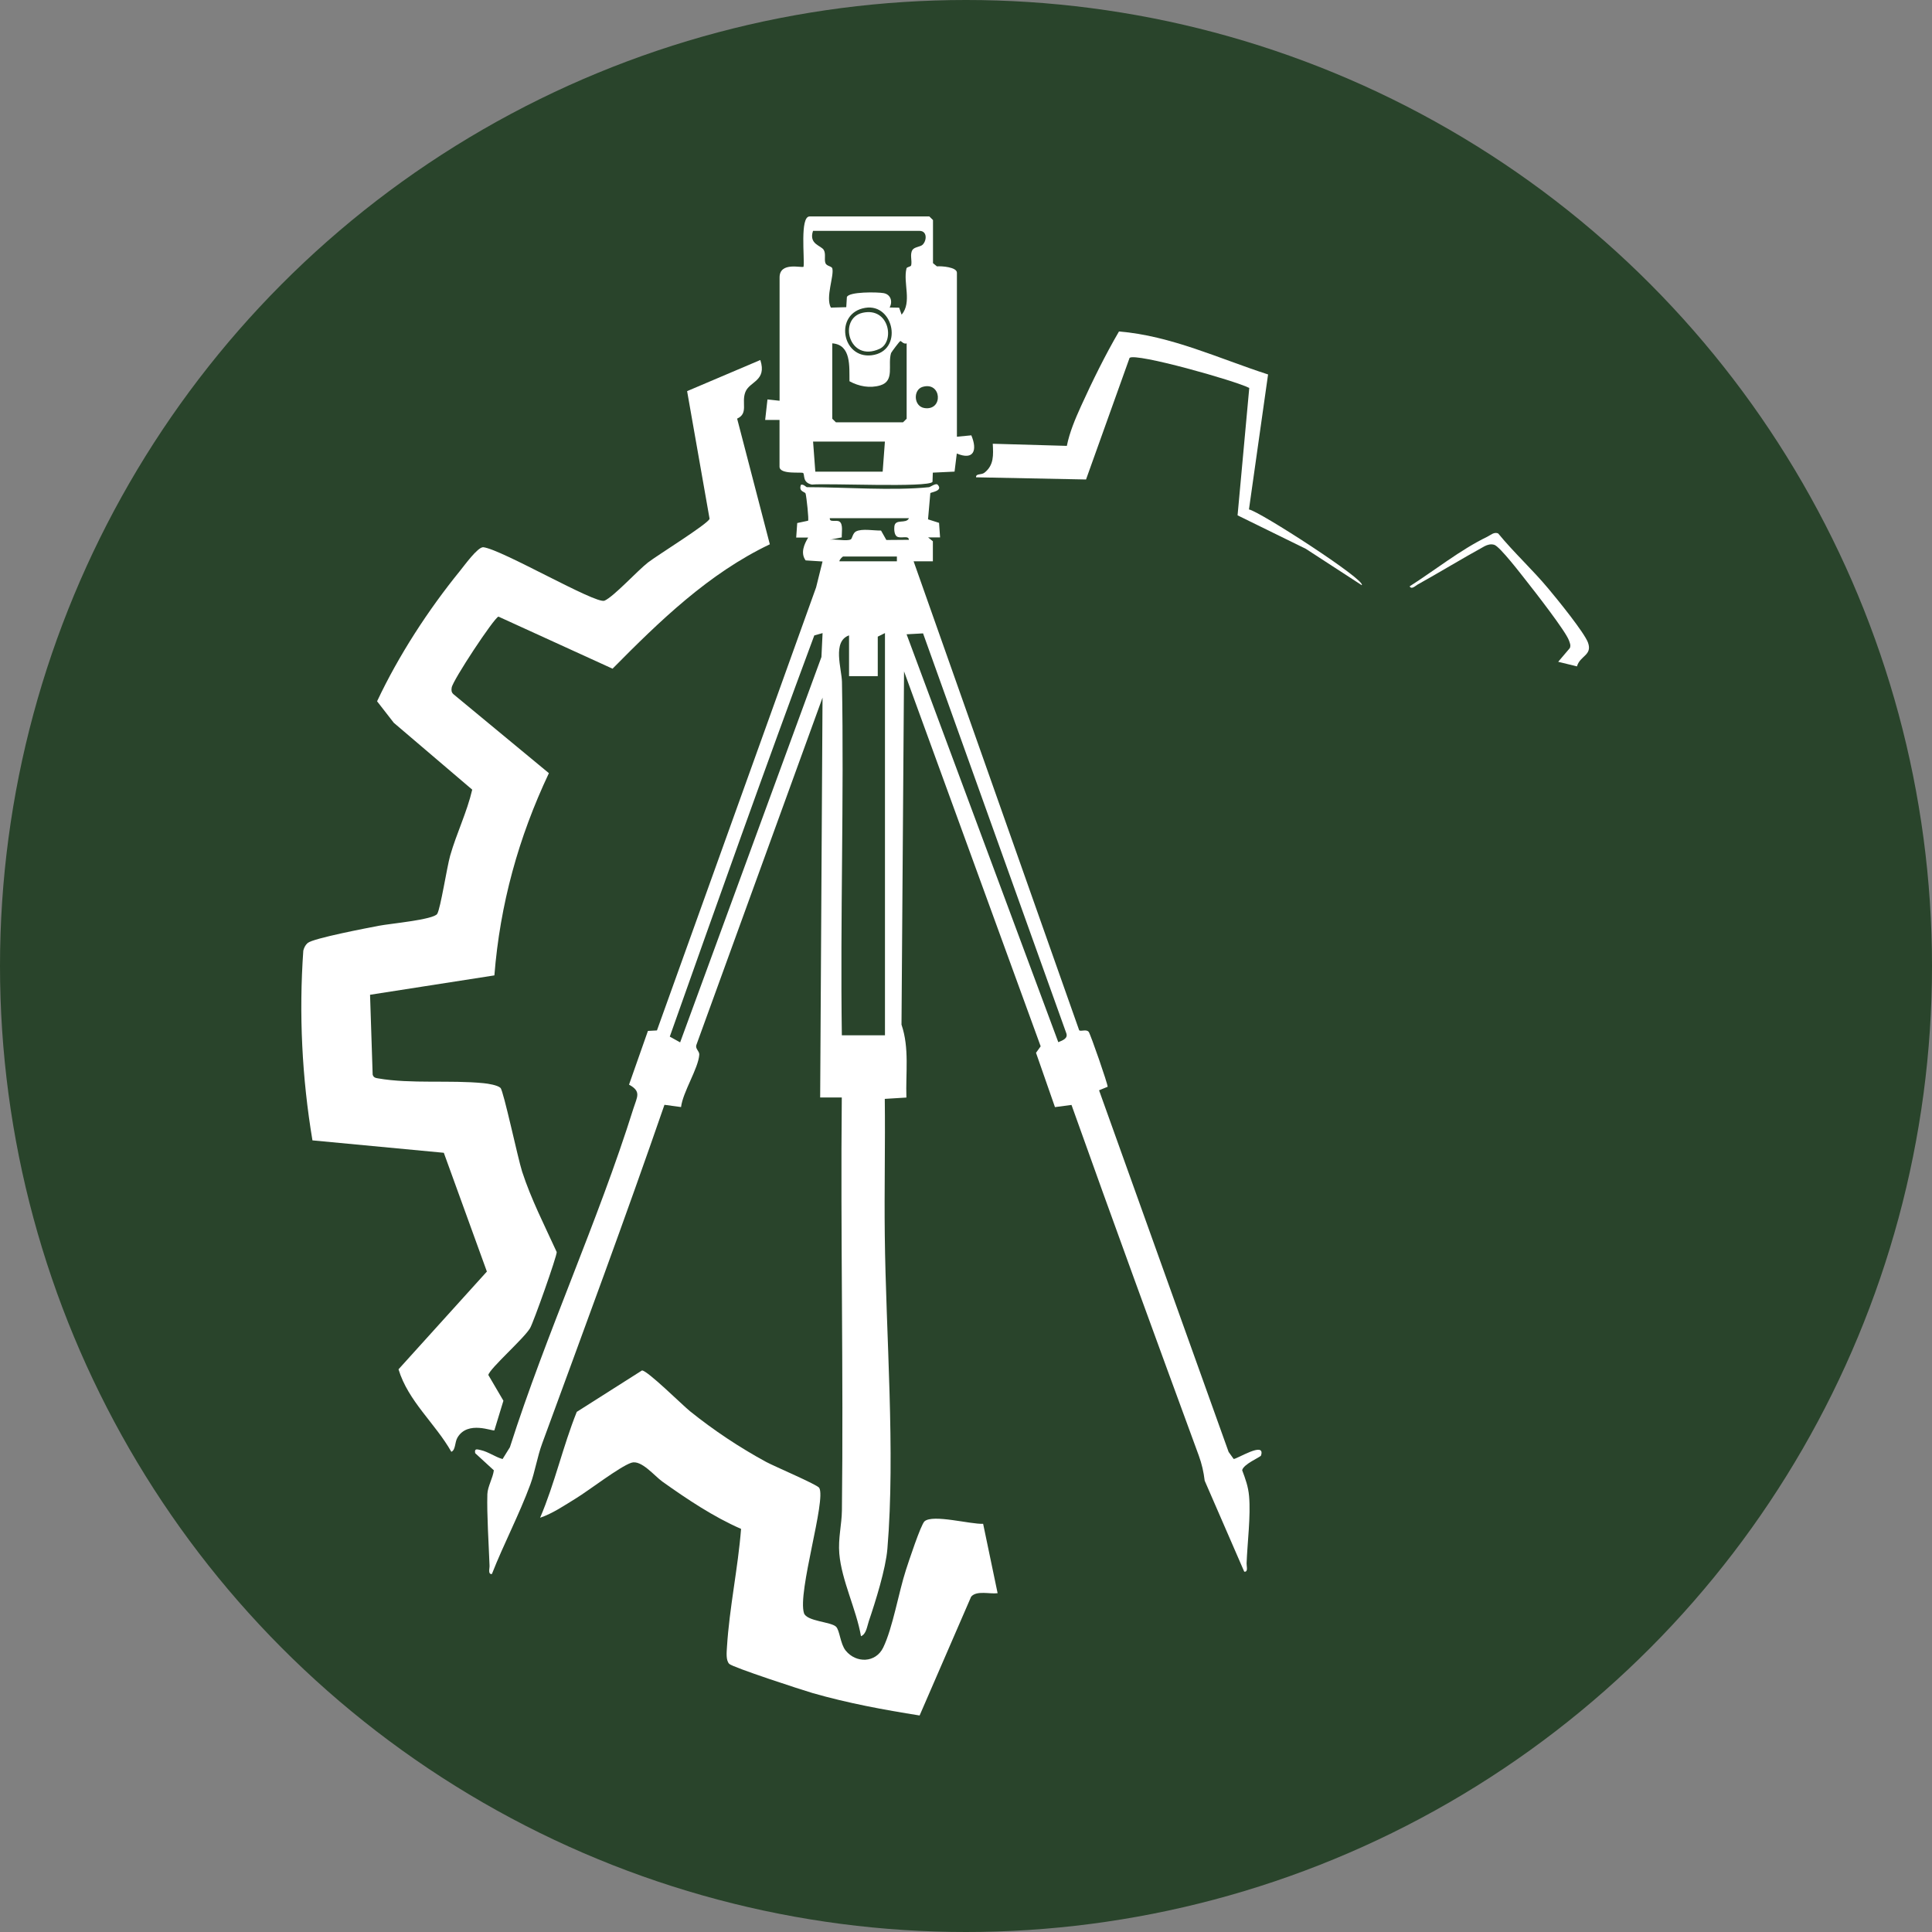
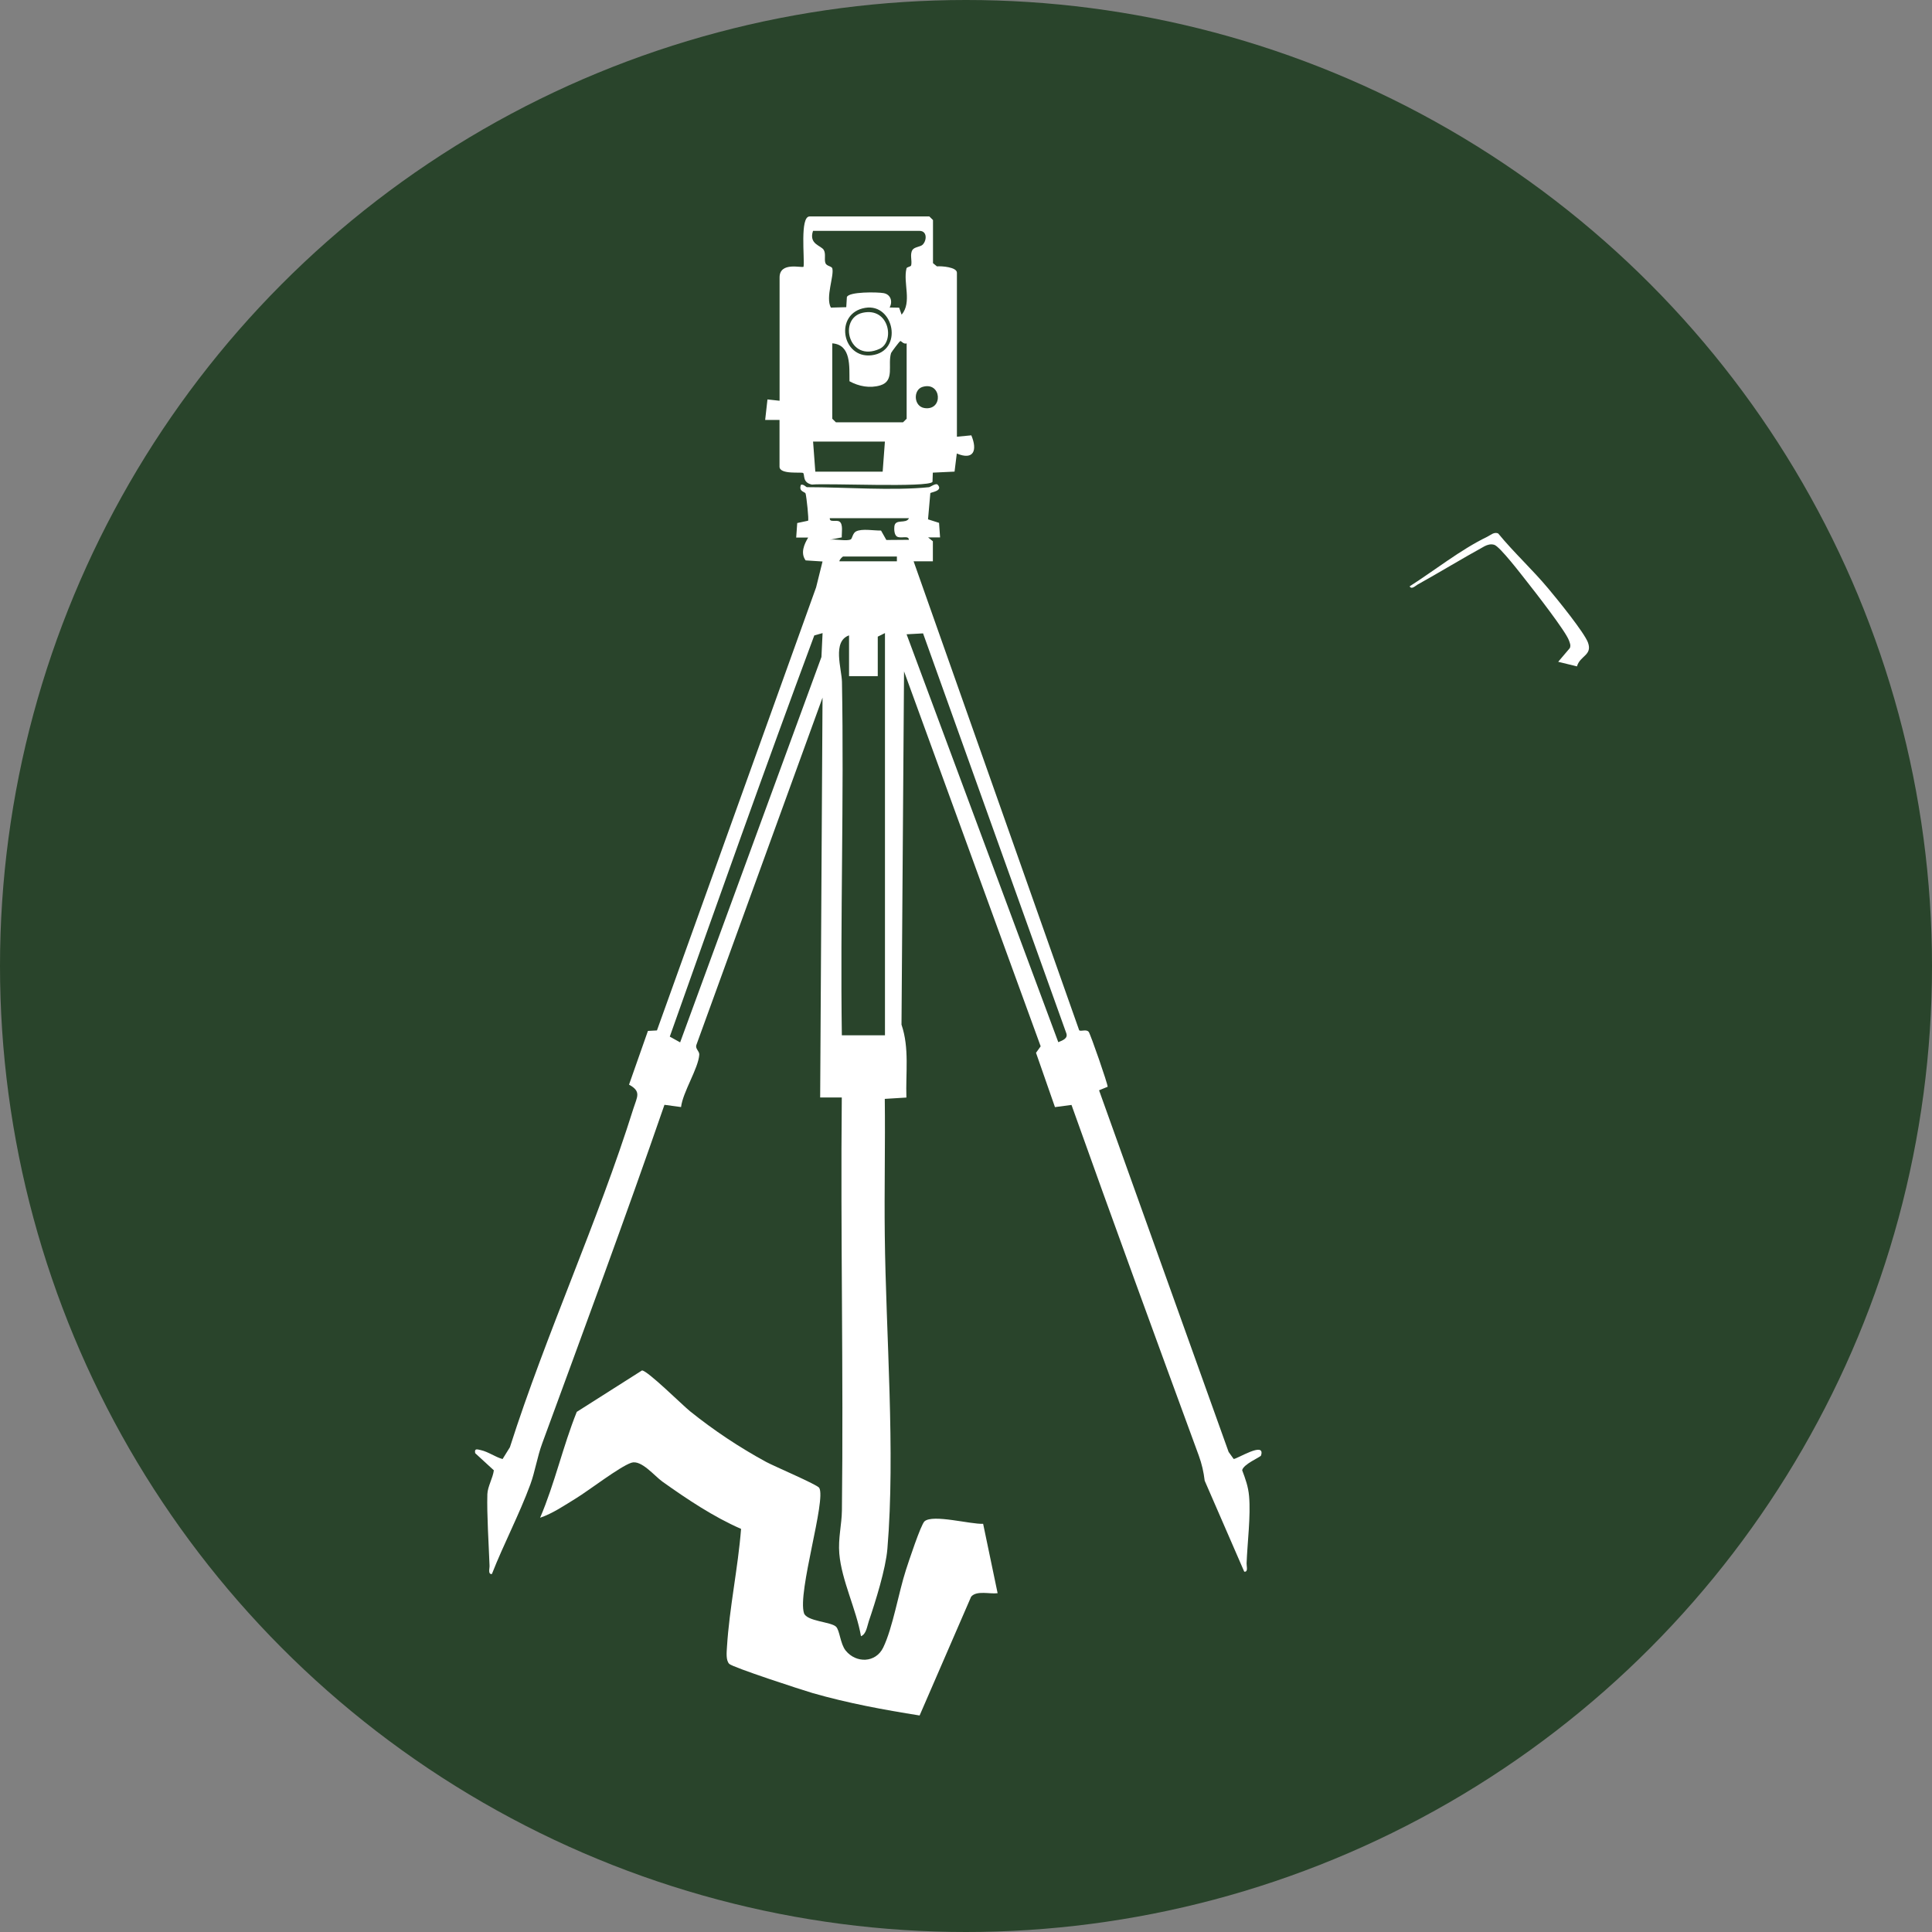
<svg xmlns="http://www.w3.org/2000/svg" id="Camada_2" version="1.1" viewBox="0 0 319 319">
  <rect x="0" y="0" width="319" height="319" fill="#808080" stroke="none" />
  <defs>
    <style>
      .st0 {
        fill: #29442b;
      }

      .st1 {
        fill: #fff;
      }
    </style>
  </defs>
  <circle class="st0" cx="159.5" cy="159.5" r="159.5" />
  <g>
    <path class="st1" d="M153.44,80.42c.19-.02,1.09-.7,1.38-.39.98,1.05-1.17,1.24-1.21,1.4l-.38,4.32,1.82.58.17,2.4h-1.98l.79.64v3.31h-3.18l27.34,77.44c.3.23,1.2-.24,1.58.27.29.38,3.14,8.57,3.12,9.05l-1.42.58,21.39,59.71.83,1.16c.45.1,5.32-3.04,4.52-.56-.08.26-2.93,1.42-3.11,2.43.55,1.46,1,2.69,1.14,4.28.29,3.27-.28,7.65-.41,11.09-.02.48.3,1.48-.39,1.37l-6.53-15.02c-.18-1.49-.47-2.76-.98-4.16-7.07-19.27-14.12-38.55-21.01-57.88l-2.73.36-3.13-8.97.77-1.07-22.56-61.91-.42,58.33c1.33,3.89.67,8,.81,12.04l-3.57.22c.09,7.5-.09,15.02,0,22.52.18,16.29,1.77,35.76.43,51.78-.28,3.33-1.96,8.69-3.07,11.95-.28.82-.41,2.13-1.29,2.47-.76-4.41-3.2-9.19-3.58-13.63-.21-2.53.4-4.79.43-7.11.27-22.73-.24-45.49-.02-68.21h-3.57l.39-66.02-20.82,57.32c-.25.65.5,1.03.47,1.62-.14,2.26-2.71,6.16-3.01,8.66l-2.74-.37c-6.46,18.71-13.37,37.32-20.19,55.92-.81,2.2-1.2,4.72-1.95,6.75-1.85,5.02-4.4,9.83-6.35,14.8-.69.09-.37-.9-.39-1.37-.13-3.58-.46-8.43-.36-11.82.04-1.23.92-2.69,1.07-3.93l-3.08-2.83c-.16-.83.32-.64.91-.51,1.29.29,2.34,1.12,3.61,1.48l1.21-1.95c5.98-18.74,14.53-37.23,20.39-55.92.62-1.96,1.35-2.82-.72-3.95l3.12-8.87,1.49-.08,26.28-73.16,1.06-4.27-2.79-.18c-.89-1.21-.24-2.68.42-3.77h-1.98l.17-2.4,1.79-.38c.16-.16-.26-3.93-.4-4.46-.09-.37-1.2-.29-.78-1.47.43-.15.86.39.99.39,6.21,0,14.22.62,20.18,0h.04ZM150.07,85.56h-13.06c-.06.78,1.07.21,1.61.57.63.42.33,1.89.37,2.6l-1.98.39c.89-.16,2.85.3,3.48-.07.22-.13.31-1.04.86-1.31.99-.5,2.96-.11,4.12-.14l.88,1.56,3.72-.03c-.03-.82-1.38-.12-2-.56-.41-.29-.45-1.14-.4-1.62.12-1.38,1.93-.37,2.41-1.38h0ZM148.1,91.89h-8.9c-.07,0-.63.53-.6.79h9.49v-.79h0ZM135.83,104.53l-1.38.39c-8.17,21.98-16.02,44.13-23.86,66.24l1.71.95,23.33-63.63.19-3.96h0ZM146.12,104.53l-1.19.59v6.52h-4.74v-6.73c-2.81.98-1.21,5.51-1.17,7.7.35,19.43-.3,38.9-.02,58.33h7.12v-66.42h0ZM152.41,104.58l-2.72.15,25.05,67.35c.74-.31,1.67-.63,1.3-1.54,0,0-23.63-65.96-23.63-65.96Z" />
-     <path class="st1" d="M125.55,59.47c1.09,3.44-1.76,3.47-2.47,5.24s.55,3.54-1.37,4.41l5.4,20.75c-10.11,4.82-18.2,12.68-25.97,20.54l-18.84-8.6c-.73.21-7.55,10.53-7.72,11.72-.07.46-.06.78.31,1.11l15.74,13.02c-5.02,10.62-8.07,21.65-9,33.39l-20.53,3.2.43,13.17c.13.51.49.57.93.64,5.35.93,11.91.24,17.4.79.72.07,2.31.32,2.78.78.51.5,2.88,11.69,3.57,13.82,1.5,4.6,3.71,8.9,5.71,13.28.05.66-3.84,11.63-4.4,12.57-1.05,1.76-6.66,6.65-6.89,7.73l2.49,4.25-1.49,4.88c-.25.23-4.4-1.69-6.1,1.21-.46.78-.29,2.05-1.01,2.34-2.64-4.67-7.13-8.35-8.72-13.62l14.59-16.14-7.11-19.61-21.69-2.05c-1.73-10.33-2.25-20.88-1.51-31.33.12-.48.34-.93.72-1.26.91-.78,9.86-2.48,11.79-2.85,1.71-.34,8.99-.99,9.6-1.96.55-.89,1.6-7.72,2.14-9.62,1.05-3.68,2.77-7.15,3.64-10.89l-12.95-11.04-2.76-3.55c3.56-7.56,8.42-15.05,13.68-21.52.72-.88,2.9-3.93,3.84-3.92,2.98.31,18.6,9.45,20.03,8.83,1.52-.66,5.4-4.91,7.17-6.3,1.5-1.17,9.92-6.38,10.18-7.22l-3.71-21.08,12.09-5.14h-.02Z" />
    <path class="st1" d="M162.33,251.61l2.39,11.45c-1.31.17-3.45-.49-4.37.57l-8.51,19.62c-5.93-.94-11.88-2.04-17.66-3.7-1.73-.5-13.19-4.24-13.77-4.82s-.43-1.93-.38-2.77c.4-6.51,1.82-13.02,2.33-19.52-4.56-1.99-8.92-4.91-12.97-7.79-1.33-.94-3.5-3.67-5.15-3.13-1.92.64-7,4.57-9.16,5.89-1.88,1.15-3.81,2.48-5.9,3.19,2.43-5.69,3.74-11.71,6.05-17.48l10.77-6.84c.9,0,6.62,5.67,7.91,6.72,3.89,3.13,8.19,6,12.58,8.38,1.35.73,8.45,3.75,8.77,4.28,1.2,1.96-3.62,17.25-2.51,20.7.46,1.35,4.45,1.41,5.29,2.23.62.61.69,2.82,1.59,3.94,1.72,2.13,4.96,2.06,6.2-.5,1.58-3.26,2.55-9.13,3.76-12.84.42-1.29,2.45-7.46,3.06-8,1.38-1.21,7.61.52,9.69.41h0Z" />
    <path class="st1" d="M157.98,72.11l2.4-.23c1.03,2.45.42,4.18-2.4,3l-.37,2.99-3.59.17-.05,1.52c-.63.99-17.41.2-19.91.45-1.61-.32-1.15-1.64-1.45-1.91-.24-.21-3.9.31-3.9-1.05v-7.71h-2.37l.38-3.39,2,.22v-20.36c0-2.66,3.7-1.52,3.96-1.77.2-1.34-.64-8.3.99-8.3h19.78l.6.59v7.12l.65.53c.77-.07,3.3.12,3.3,1.05v27.08l-.02.02ZM152.35,40.39c.68-.68.77-2.24-.5-2.27h-17.61c-.74,2.23,1.35,2.4,1.78,3.16.37.65.05,1.48.26,2.13.18.56,1.05.51,1.15.92.31,1.24-1.16,4.78-.24,6.46l2.54-.07.1-1.66c.29-.92,5.05-.85,6.08-.66,1.18.22,1.51,1.41.98,2.37l1.57.03.41,1.16c1.75-2.07.22-5.23.8-7.63.07-.3.71-.24.78-.54.17-.78-.25-1.77.2-2.51.32-.52,1.32-.51,1.69-.88ZM142.86,50.83c-5.16.86-3.9,8.42,1.05,7.83,5.31-.64,3.73-8.62-1.05-7.83ZM149.68,56.7c-.44.17-.88-.38-1-.4s-1.5,1.85-1.55,1.99c-.6,1.95.66,4.6-1.78,5.34-1.73.52-3.56.16-5.09-.68-.04-2.4.32-6.02-2.84-6.26v12.45l.6.59h11.08l.6-.59v-12.45h0ZM152.33,63.88c-1.59.47-1.49,3.25.34,3.5,3.13.44,2.8-4.43-.34-3.5ZM146.12,72.91h-11.87l.37,4.97h11.12l.37-4.97h0Z" />
-     <path class="st1" d="M209.37,61.87l-3.15,22.25c1.59.2,19.46,11.74,18.62,12.5l-9.23-6-11.27-5.53,1.93-21.03c-2.27-1.19-18.74-5.84-19.76-4.97l-7.19,20.08-18.16-.36c-.05-.67.89-.35,1.4-.77,1.58-1.26,1.45-2.91,1.36-4.77l12.23.35c.46-2.28,1.39-4.46,2.34-6.56,1.88-4.14,4.02-8.48,6.27-12.33,8.61.71,16.51,4.48,24.62,7.1v.03Z" />
-     <path class="st1" d="M260.38,110.03l-3.1-.76,1.92-2.26c.2-.48,0-.84-.15-1.28-.55-1.52-5.59-8-6.93-9.69-.87-1.1-4.49-5.84-5.41-6.09-.57-.16-1.08-.02-1.59.24-3.72,2.05-7.36,4.27-11.07,6.34-.35.2-.99.87-1.3.28,4.09-2.6,8.45-6.08,12.79-8.17.55-.26,1.16-.88,1.84-.55,2.62,3.19,5.66,5.96,8.3,9.13,1.4,1.67,5.94,7.24,6.53,8.91.72,2.08-1.31,2.11-1.83,3.89h0Z" />
+     <path class="st1" d="M260.38,110.03l-3.1-.76,1.92-2.26c.2-.48,0-.84-.15-1.28-.55-1.52-5.59-8-6.93-9.69-.87-1.1-4.49-5.84-5.41-6.09-.57-.16-1.08-.02-1.59.24-3.72,2.05-7.36,4.27-11.07,6.34-.35.2-.99.87-1.3.28,4.09-2.6,8.45-6.08,12.79-8.17.55-.26,1.16-.88,1.84-.55,2.62,3.19,5.66,5.96,8.3,9.13,1.4,1.67,5.94,7.24,6.53,8.91.72,2.08-1.31,2.11-1.83,3.89h0" />
    <path class="st1" d="M142.45,51.64c4.41-.96,5.33,4.79,2.78,5.96-5.11,2.34-6.9-5.05-2.78-5.96Z" />
  </g>
</svg>